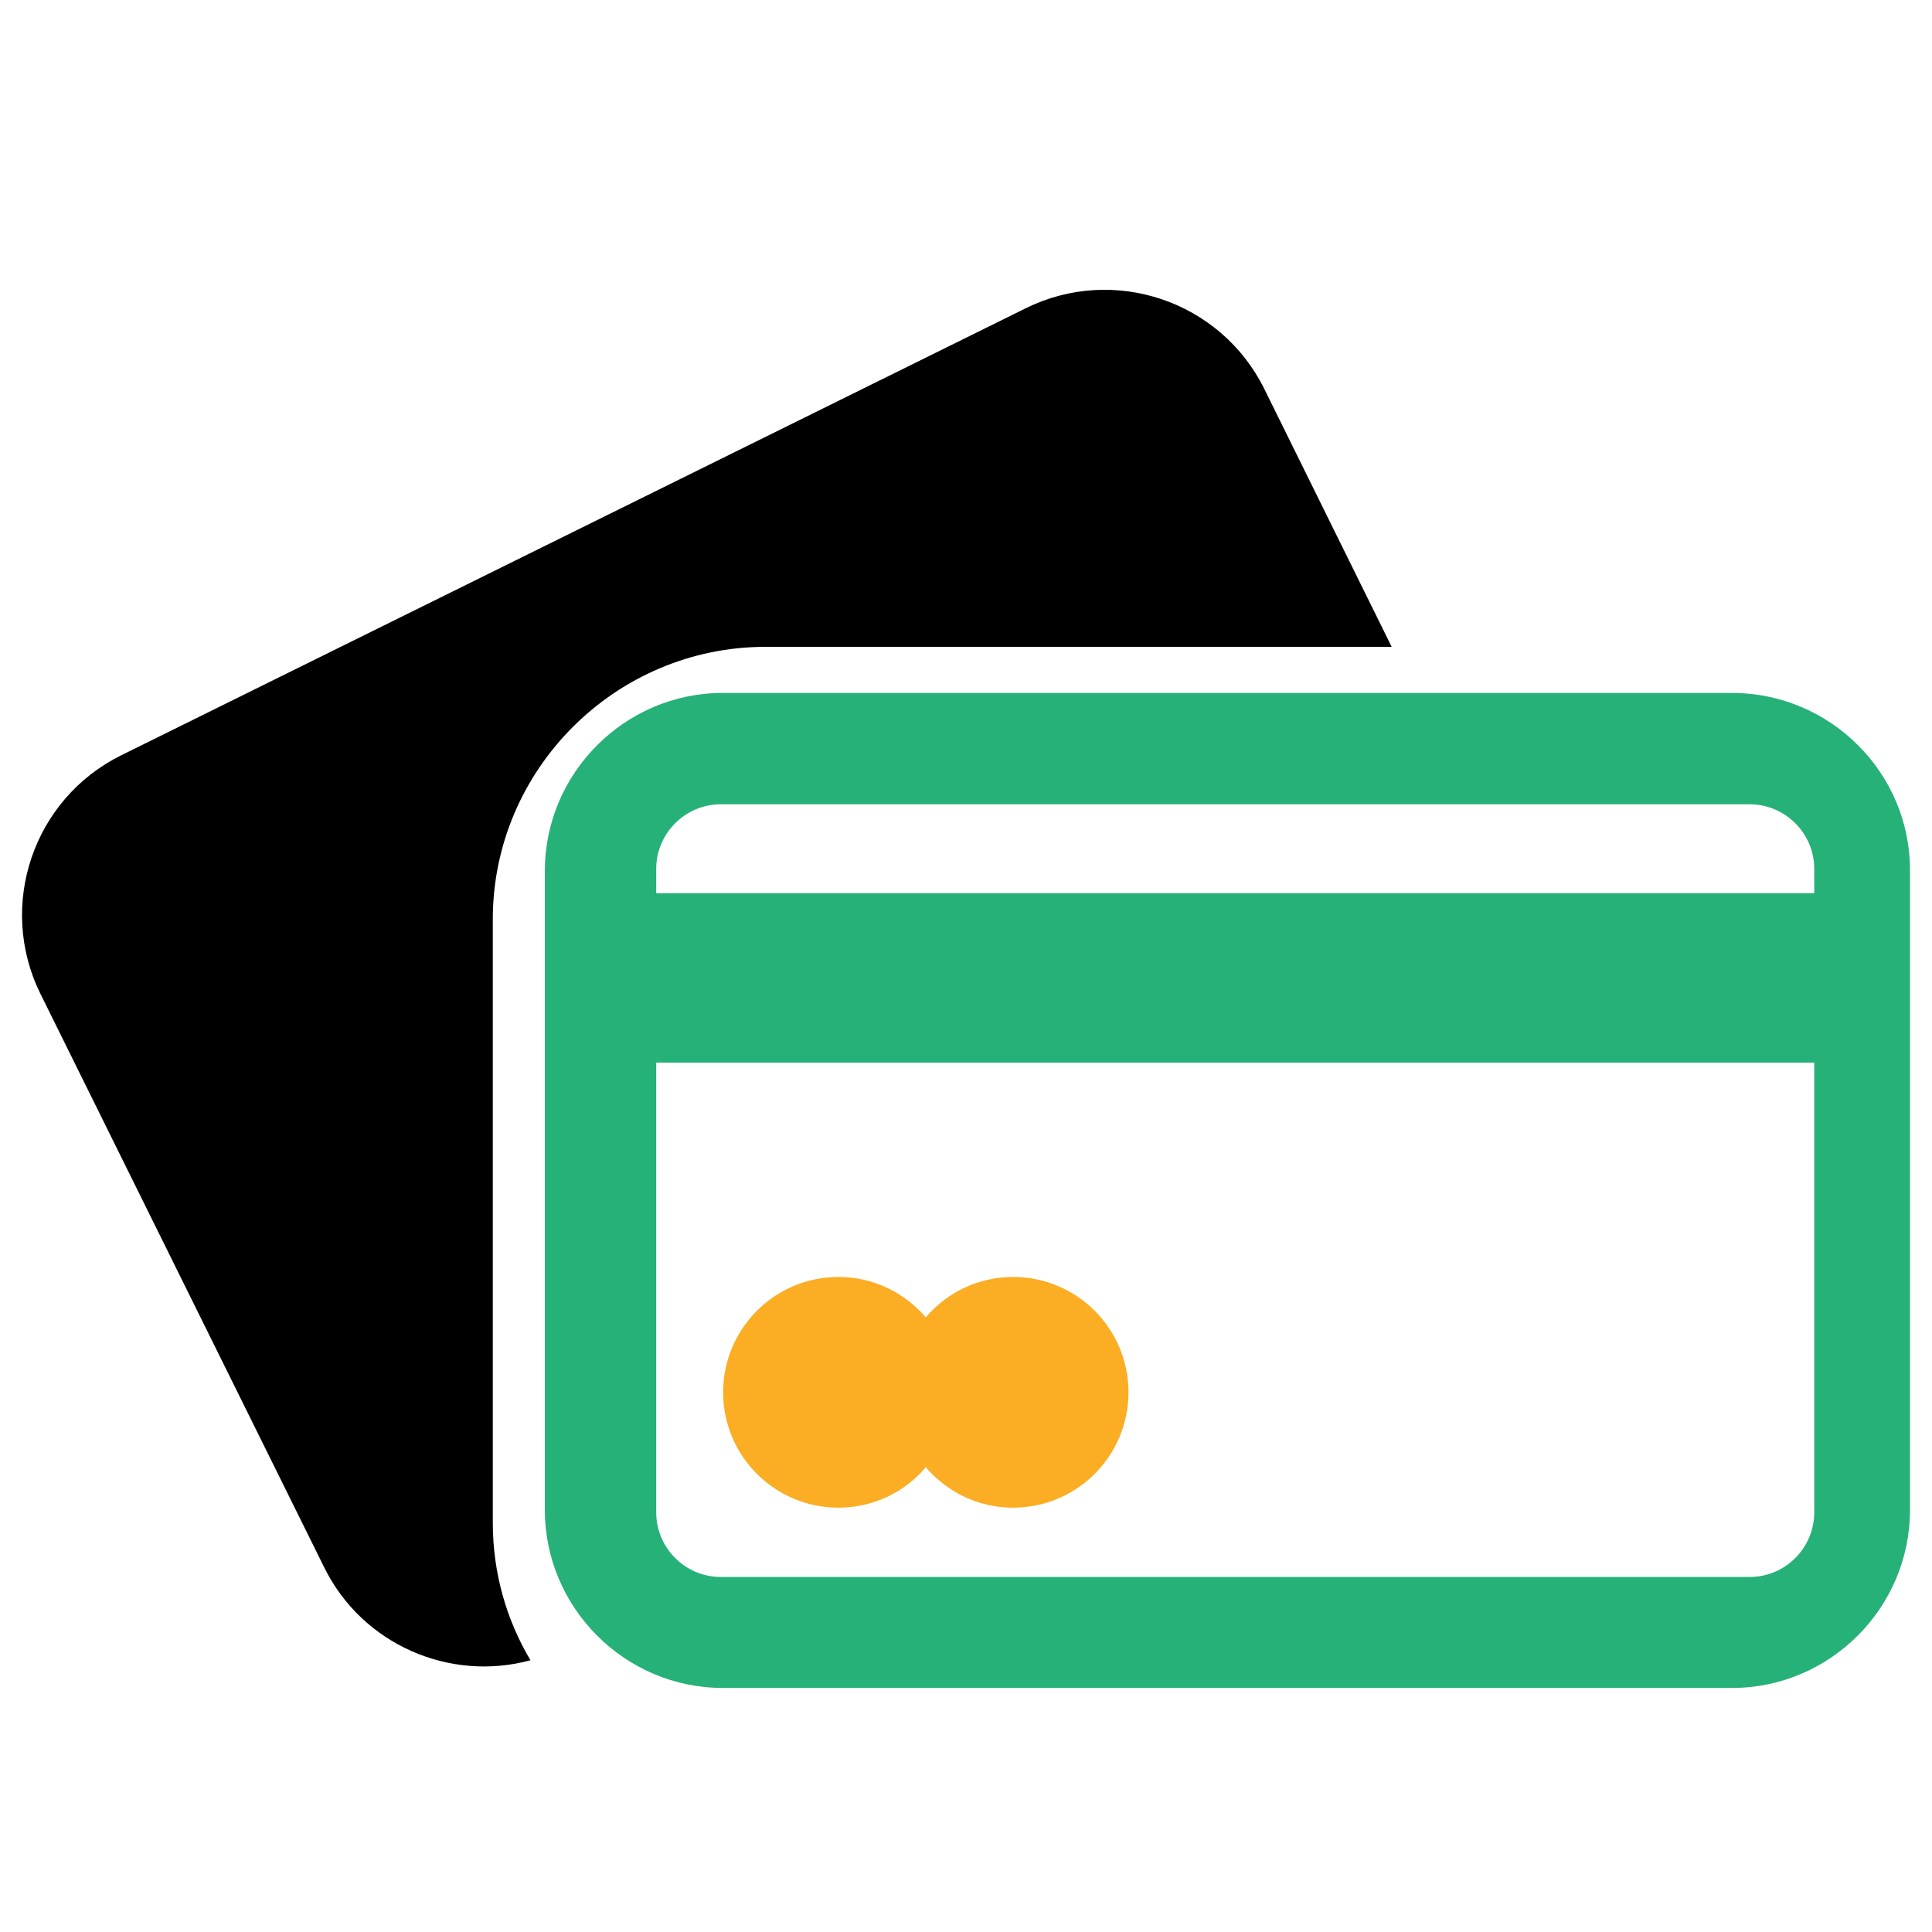
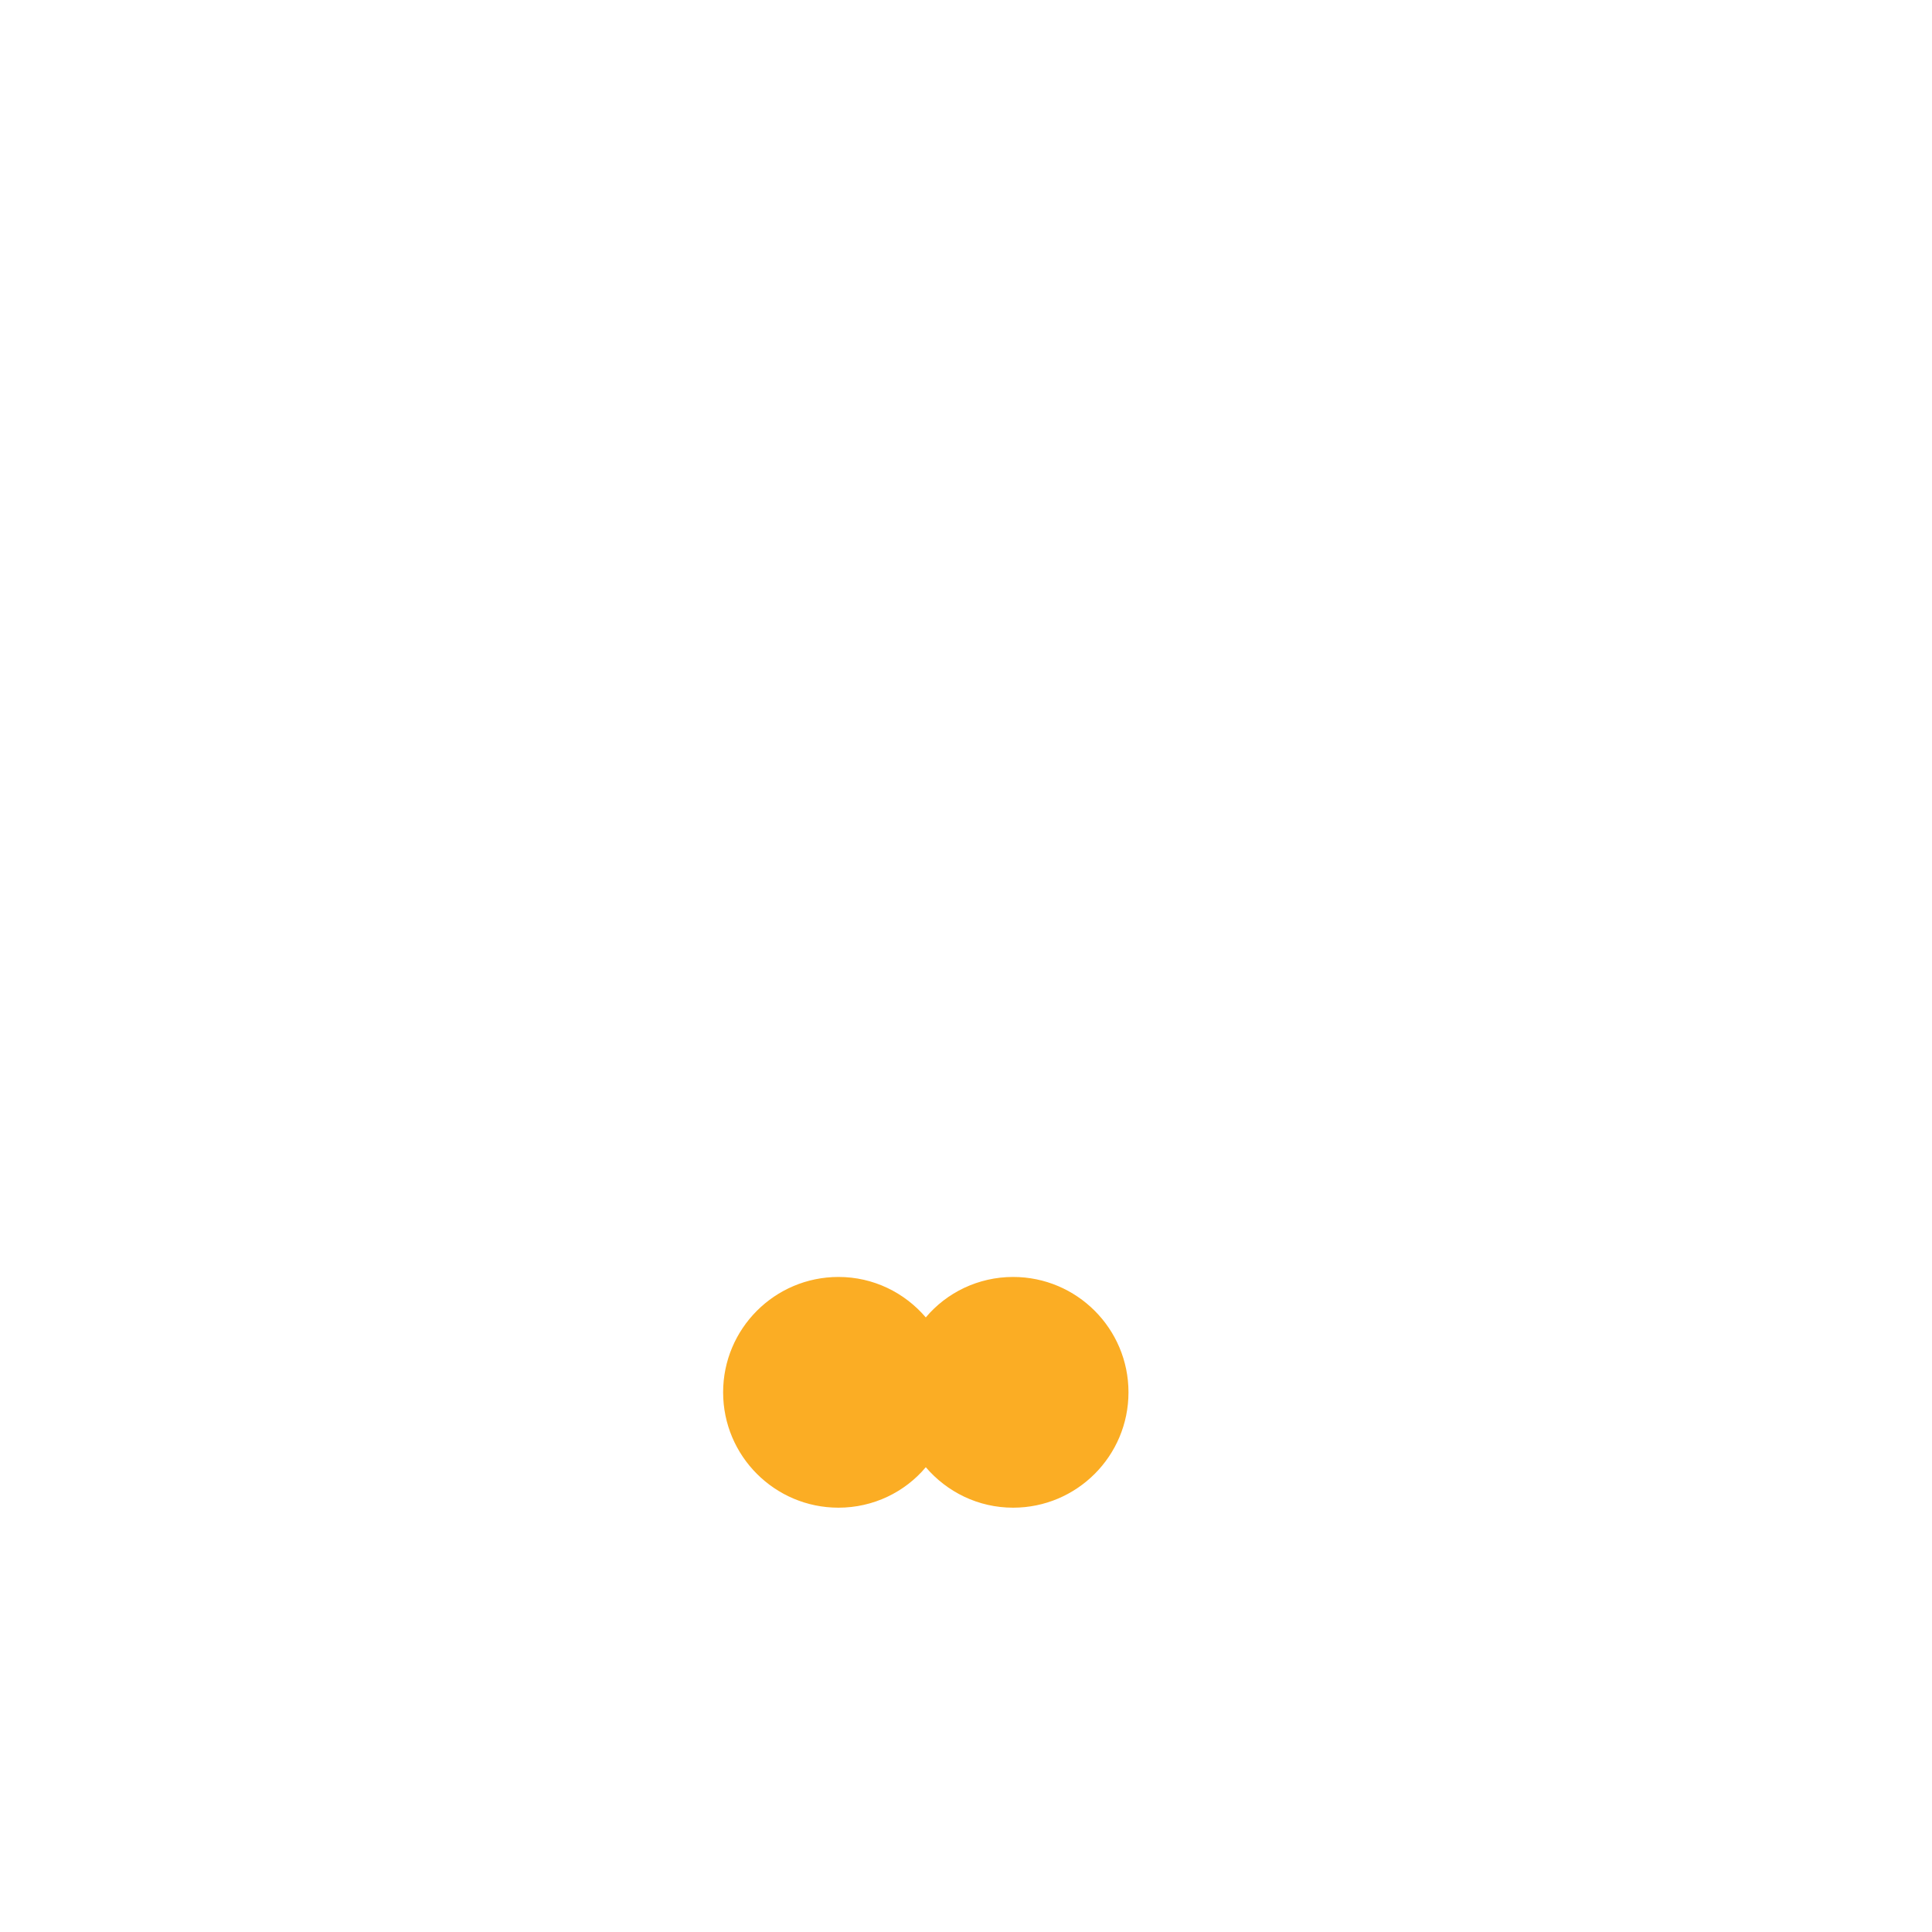
<svg xmlns="http://www.w3.org/2000/svg" width="80" height="80" viewBox="0 0 80 80">
  <g id="g11-copy">
    <g id="g12">
      <g id="g13">
        <g id="g14">
-           <path id="path40" fill="#25b178" stroke="none" d="M 71.724 28.693 L 29.926 28.693 C 25.879 28.693 22.562 32.01 22.562 36.057 L 22.562 62.529 C 22.562 66.576 25.879 69.894 29.926 69.894 L 71.724 69.894 C 75.771 69.894 79.088 66.576 79.088 62.529 L 79.088 36.057 C 79.105 31.994 75.771 28.693 71.724 28.693 Z M 75.124 62.629 C 75.124 64.088 73.93 65.299 72.454 65.299 L 29.843 65.299 C 28.384 65.299 27.173 64.105 27.173 62.629 L 27.173 44.002 L 75.124 44.002 L 75.124 62.629 Z M 75.124 36.986 L 27.173 36.986 L 27.173 35.974 C 27.173 34.515 28.367 33.304 29.843 33.304 L 72.454 33.304 C 73.913 33.304 75.124 34.498 75.124 35.974 L 75.124 36.986 Z" />
-         </g>
+           </g>
      </g>
      <g id="g15">
-         <path id="path41" fill="#000000" stroke="none" d="M 31.701 26.784 L 57.626 26.784 L 52.351 16.102 C 50.543 12.453 46.115 10.96 42.466 12.768 L 5.014 31.278 C 1.365 33.086 -0.128 37.515 1.68 41.164 L 13.423 64.899 C 14.999 68.1 18.631 69.659 21.965 68.747 C 20.97 67.072 20.406 65.131 20.406 63.058 L 20.406 38.095 C 20.389 31.876 25.481 26.784 31.701 26.784 Z" />
-       </g>
+         </g>
      <g id="g16">
        <path id="path42" fill="#fbad24" stroke="none" d="M 34.72 62.43 C 36.163 62.43 37.473 61.783 38.335 60.754 C 39.215 61.783 40.508 62.43 41.951 62.43 C 44.589 62.43 46.728 60.29 46.728 57.653 C 46.728 55.016 44.589 52.876 41.951 52.876 C 40.508 52.876 39.198 53.523 38.335 54.551 C 37.456 53.523 36.163 52.876 34.72 52.876 C 32.082 52.876 29.943 55.016 29.943 57.653 C 29.943 60.29 32.082 62.43 34.72 62.43 Z" />
      </g>
    </g>
  </g>
</svg>